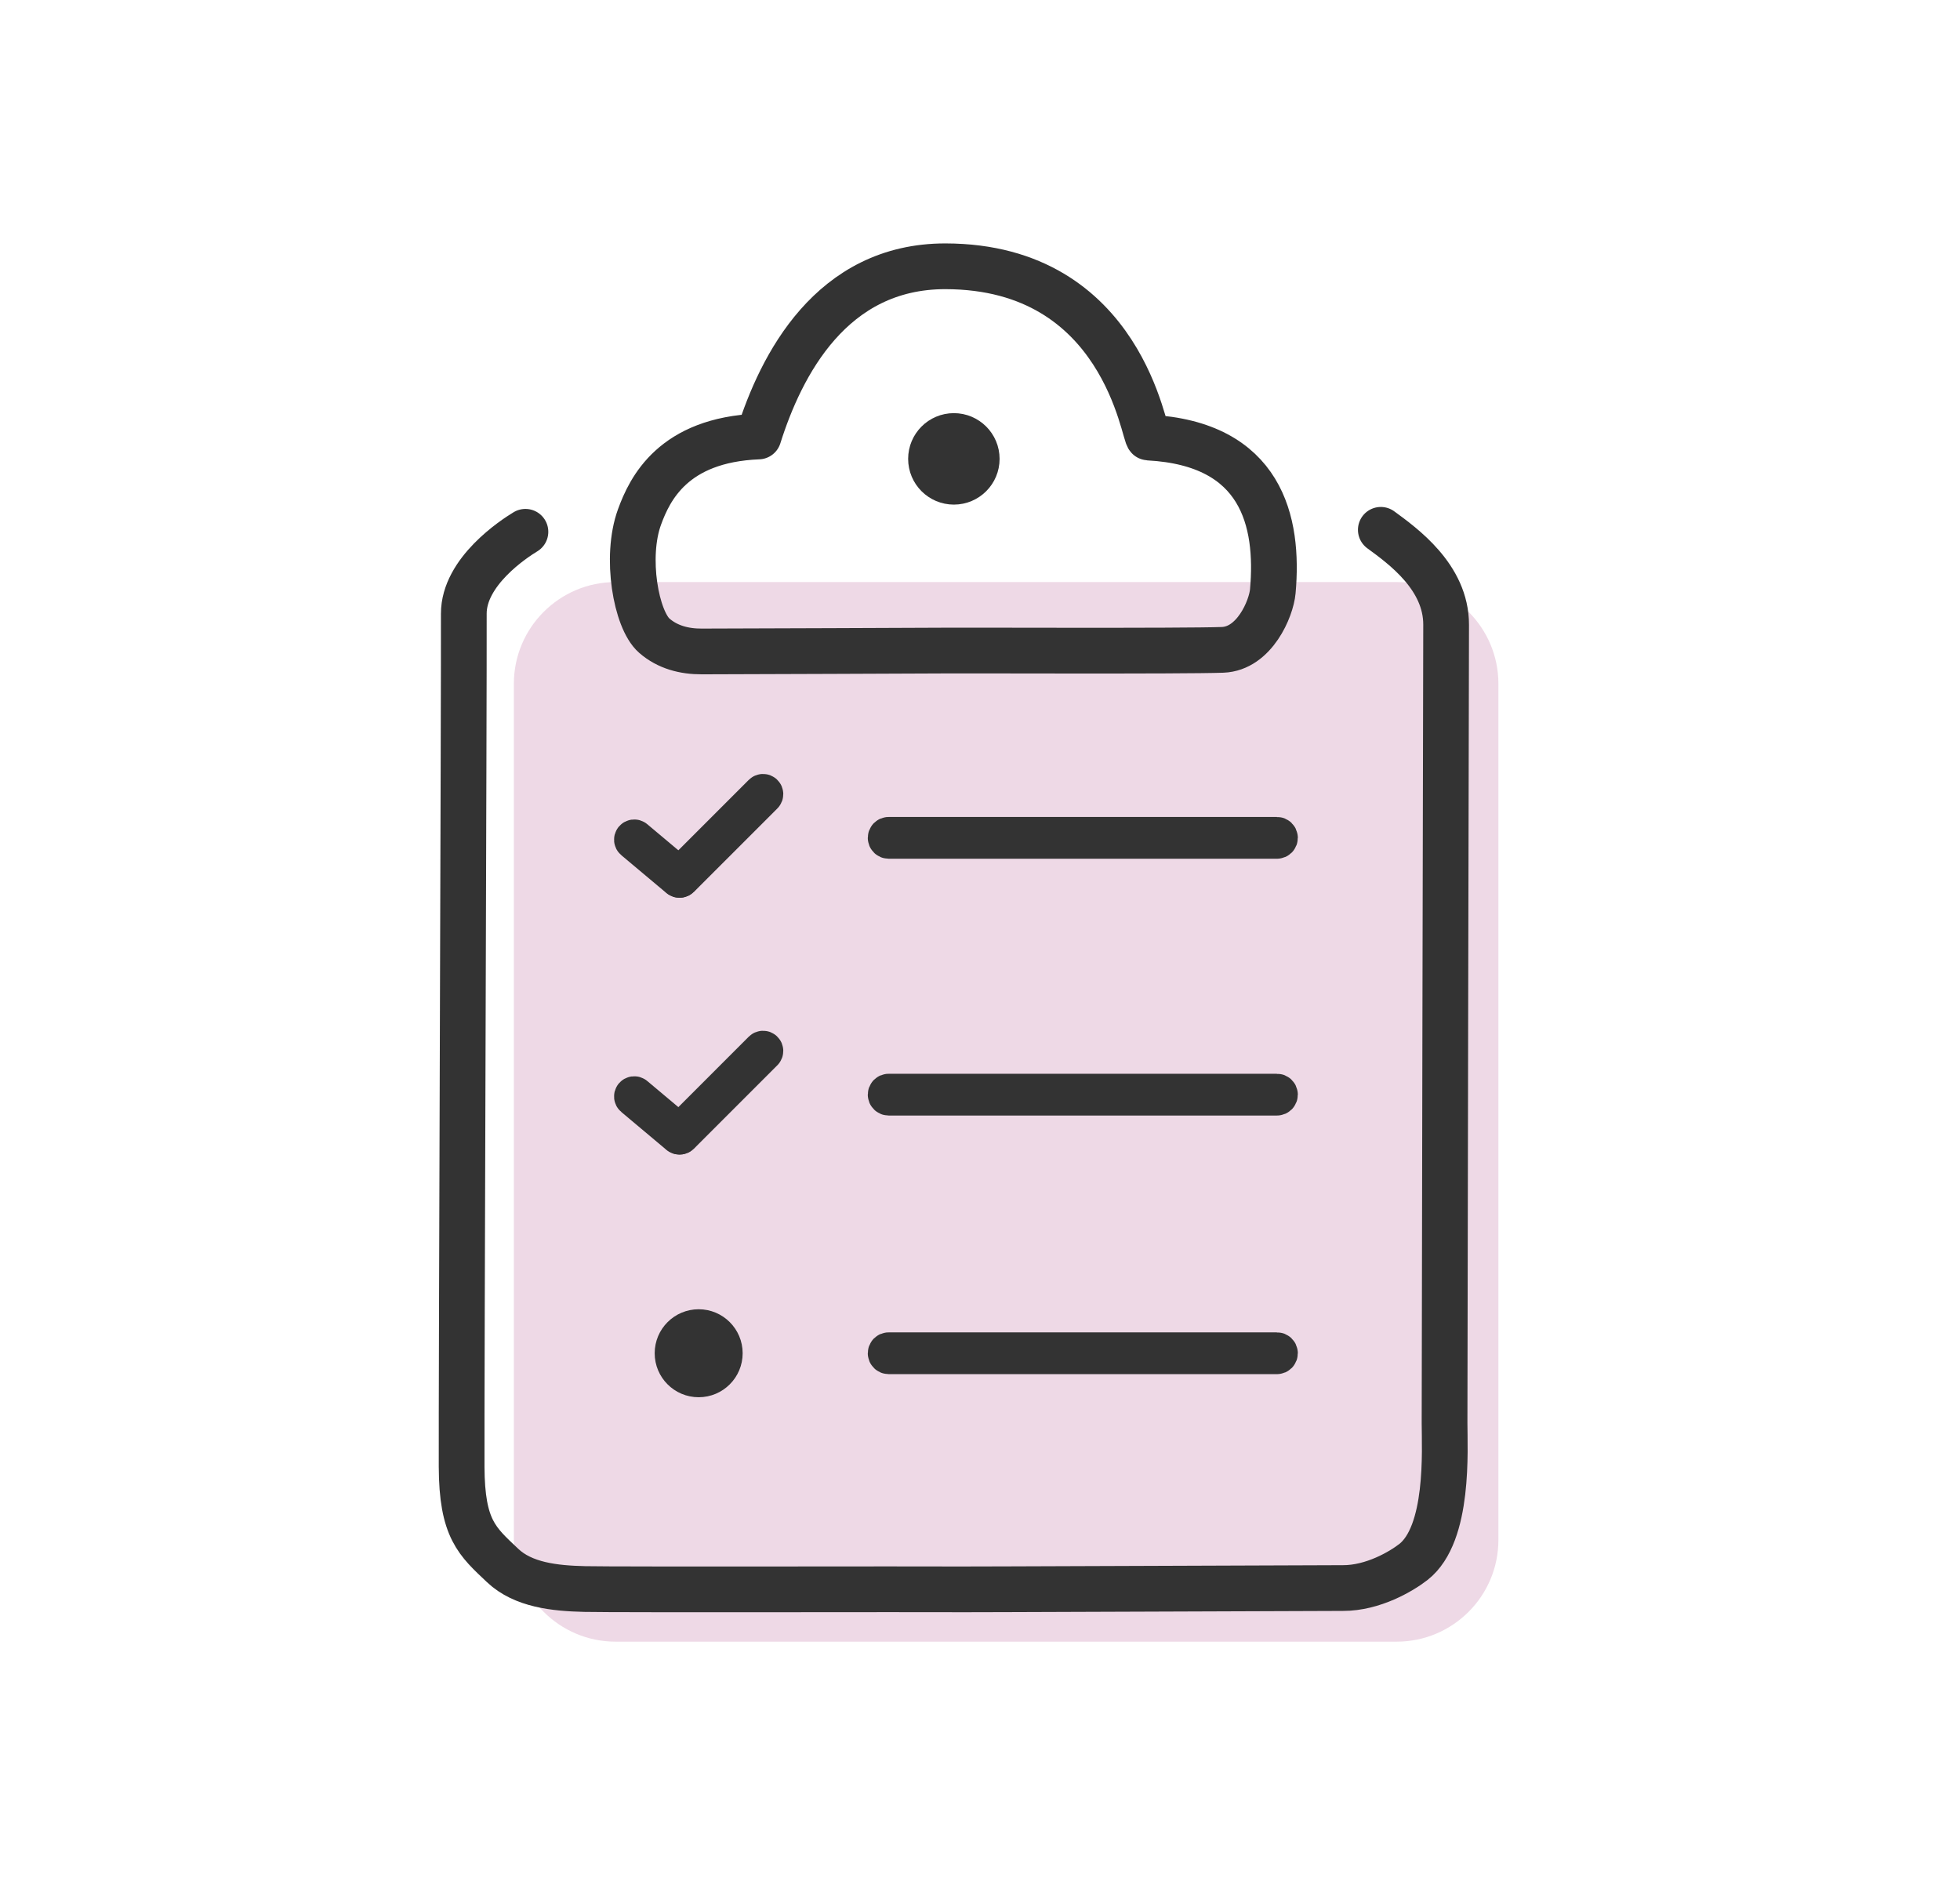
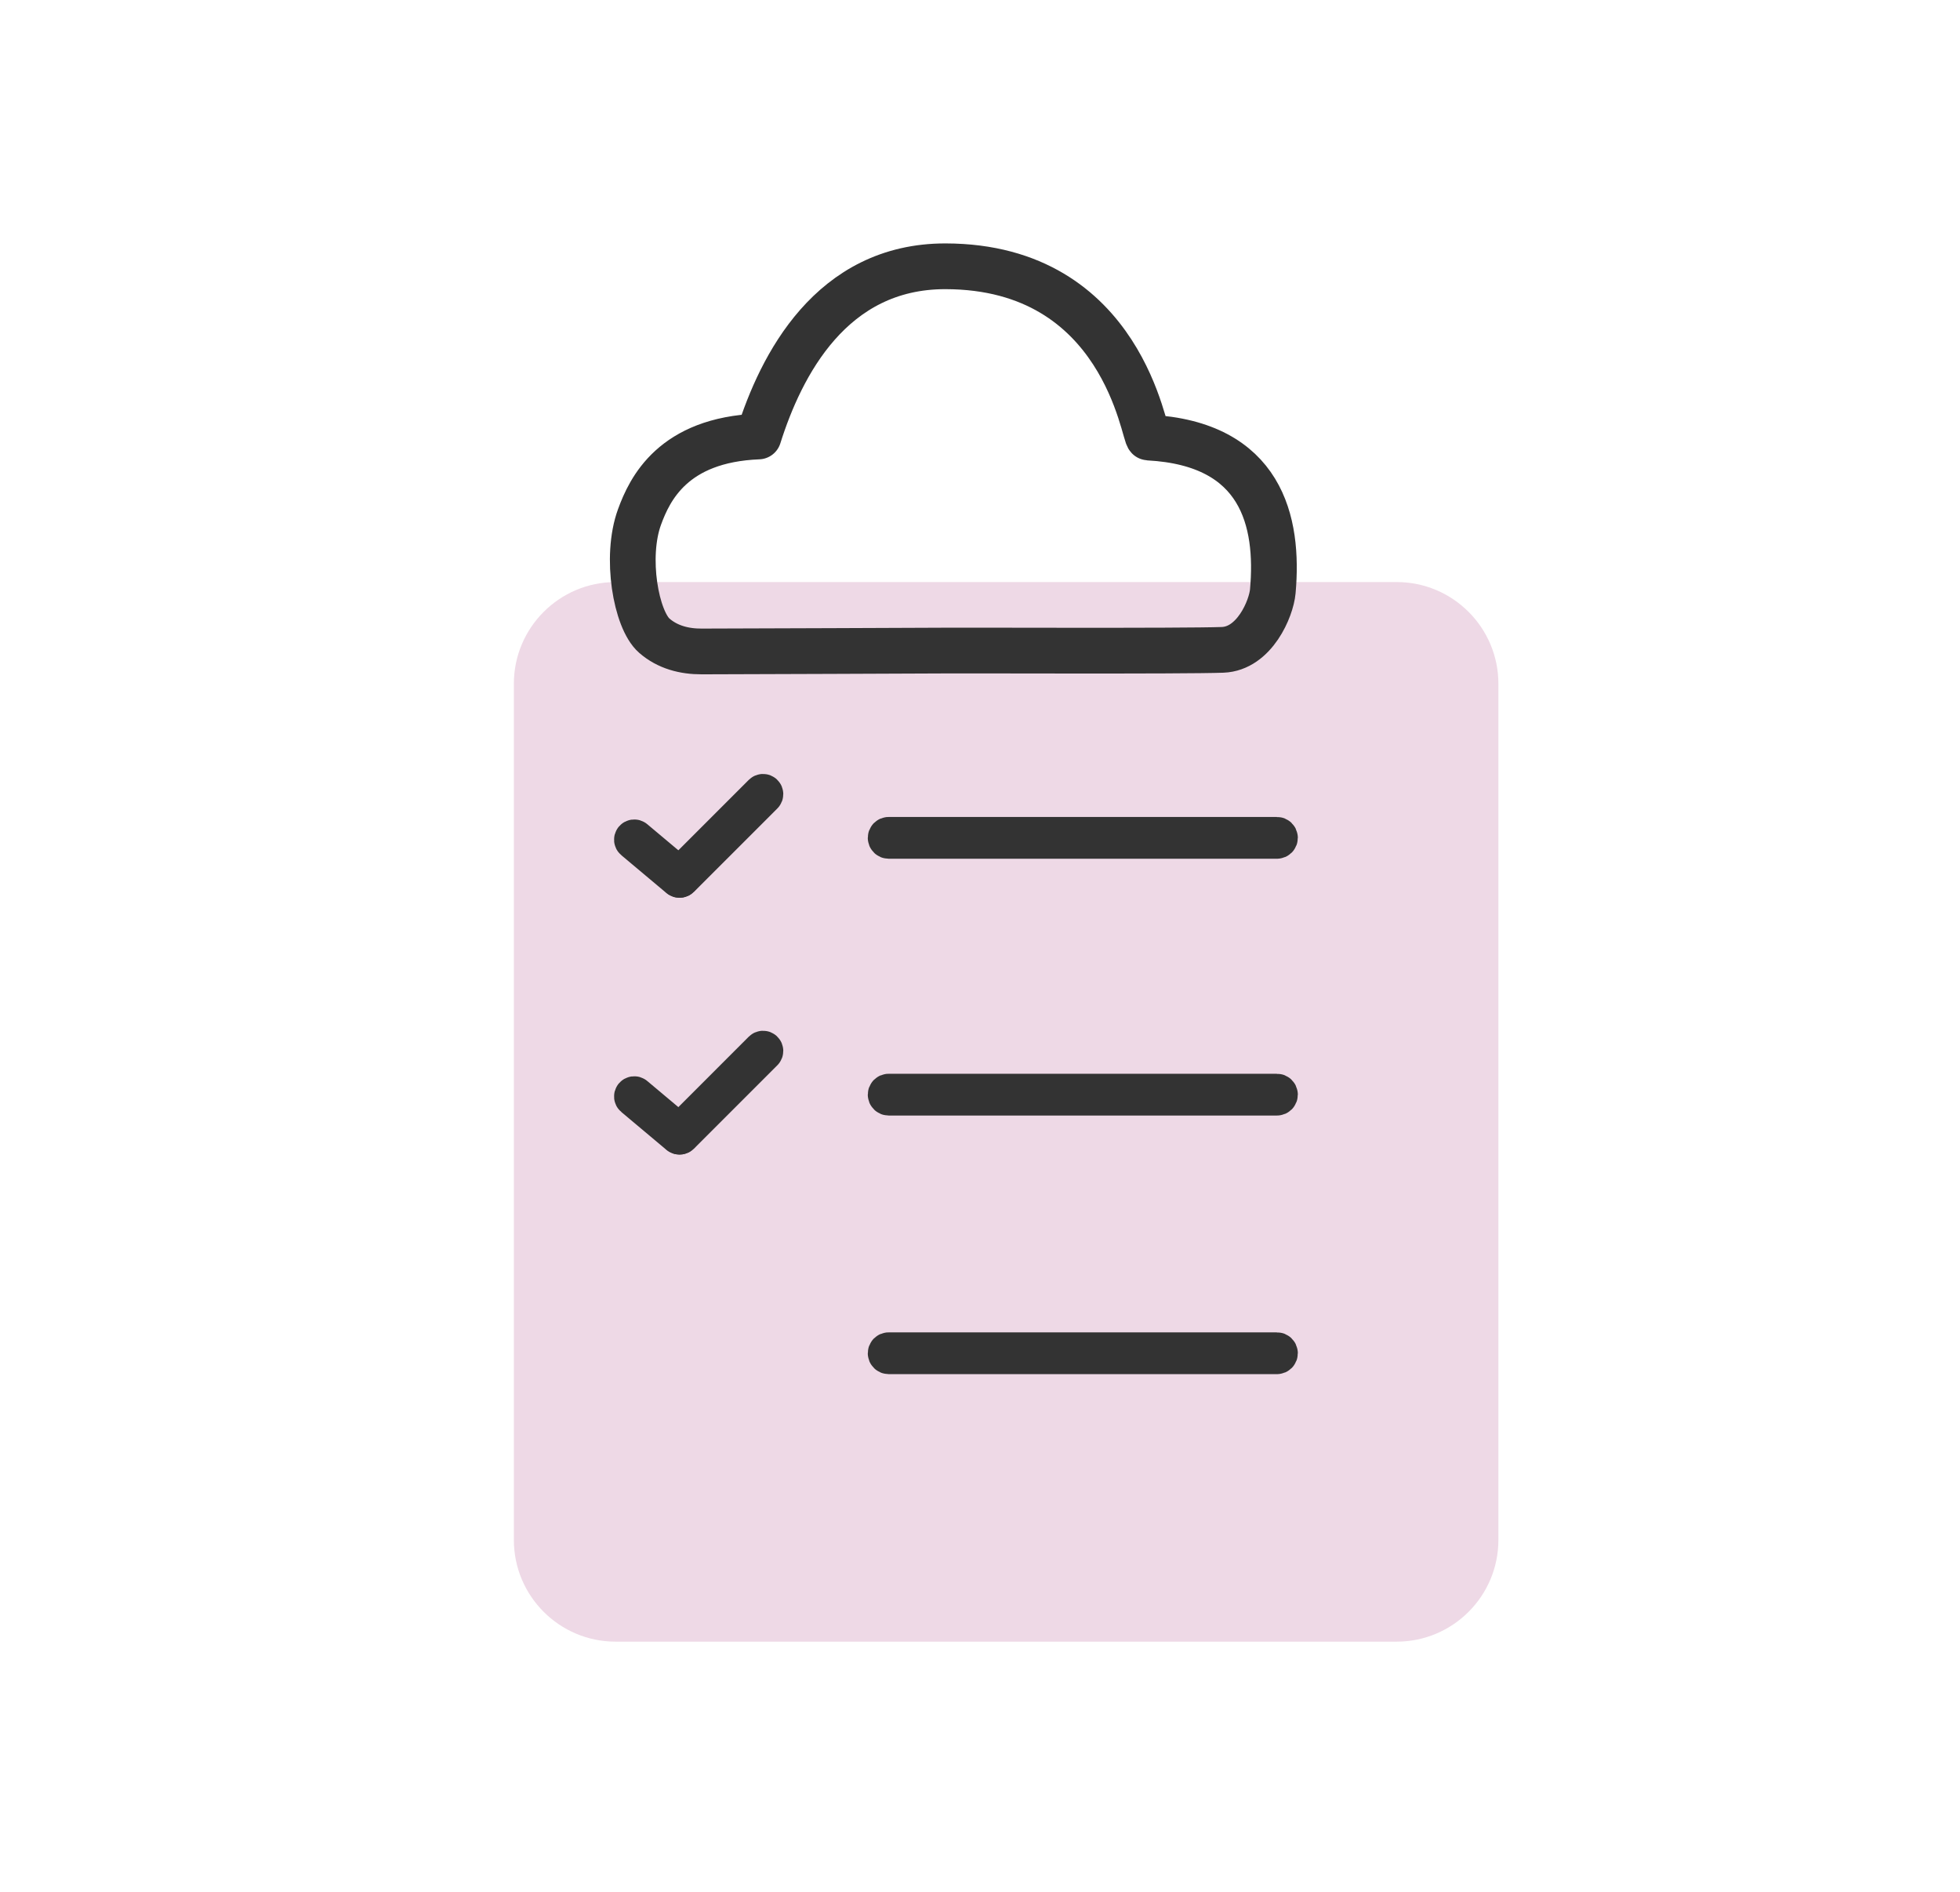
<svg xmlns="http://www.w3.org/2000/svg" width="100%" height="100%" viewBox="0 0 375 362" version="1.1" xml:space="preserve" style="fill-rule:evenodd;clip-rule:evenodd;stroke-linecap:round;stroke-linejoin:round;stroke-miterlimit:1.5;">
  <g>
    <path d="M286.683,130.814c-0,-10.742 -8.722,-19.463 -19.464,-19.463l-149.438,-0c-10.742,-0 -19.464,8.721 -19.464,19.463l0,163.78c0,10.742 8.722,19.463 19.464,19.463l149.438,-0c10.742,-0 19.464,-8.721 19.464,-19.463l-0,-163.78Z" style="fill:#eed9e6;" />
    <g>
      <g>
        <path d="M146.173,151.75c-0.098,-0.098 -0.257,-0.098 -0.355,-0l-15.95,15.95c-0.098,0.098 -0.098,0.257 -0,0.355c0.098,0.098 0.257,0.098 0.355,0l15.95,-15.95c0.098,-0.098 0.098,-0.257 0,-0.355Z" style="fill:#333;stroke:#333;stroke-width:7.23px;" />
        <path d="M130.176,168.039c0.089,-0.106 0.076,-0.265 -0.031,-0.354l-8.631,-7.243c-0.107,-0.089 -0.265,-0.075 -0.354,0.031c-0.089,0.106 -0.075,0.265 0.031,0.354l8.632,7.243c0.106,0.089 0.264,0.075 0.353,-0.031Z" style="fill:#333;stroke:#333;stroke-width:7.23px;" />
      </g>
      <g>
        <path d="M146.173,200.878c-0.098,-0.098 -0.257,-0.098 -0.355,-0l-15.95,15.95c-0.098,0.098 -0.098,0.257 -0,0.355c0.098,0.098 0.257,0.098 0.355,0l15.95,-15.95c0.098,-0.098 0.098,-0.257 0,-0.355Z" style="fill:#333;stroke:#333;stroke-width:7.23px;" />
        <path d="M130.176,217.167c0.089,-0.106 0.076,-0.264 -0.031,-0.353l-8.631,-7.243c-0.107,-0.09 -0.265,-0.076 -0.354,0.03c-0.089,0.107 -0.075,0.265 0.031,0.354l8.632,7.243c0.106,0.089 0.264,0.075 0.353,-0.031Z" style="fill:#333;stroke:#333;stroke-width:7.23px;" />
      </g>
-       <circle cx="133.674" cy="258.883" r="8.415" style="fill:#333;" />
      <path d="M244.696,258.883c-0,-0.21 -0.171,-0.381 -0.381,-0.381l-74.29,0c-0.21,0 -0.381,0.171 -0.381,0.381c0,0.21 0.171,0.381 0.381,0.381l74.29,-0c0.21,-0 0.381,-0.171 0.381,-0.381Z" style="fill:#333;stroke:#333;stroke-width:7.23px;" />
      <path d="M244.696,209.411c-0,-0.21 -0.171,-0.38 -0.381,-0.38l-74.29,-0c-0.21,-0 -0.381,0.17 -0.381,0.38c0,0.21 0.171,0.381 0.381,0.381l74.29,0c0.21,0 0.381,-0.171 0.381,-0.381Z" style="fill:#333;stroke:#333;stroke-width:7.23px;" />
      <path d="M244.696,160.283c-0,-0.21 -0.171,-0.38 -0.381,-0.38l-74.29,-0c-0.21,-0 -0.381,0.17 -0.381,0.38c0,0.21 0.171,0.381 0.381,0.381l74.29,-0c0.21,-0 0.381,-0.171 0.381,-0.381Z" style="fill:#333;stroke:#333;stroke-width:7.23px;" />
-       <path d="M100.529,101.735c-2.187,1.323 -11.816,7.609 -11.791,15.684c0.05,15.78 -0.472,148.942 -0.416,163.18c0.046,11.912 2.958,14.267 7.84,18.887c3.929,3.718 9.935,4.371 15.719,4.504c6.029,0.139 67.096,0.011 68.569,0.058c1.91,0.061 73.131,-0.259 76.488,-0.246c5.751,0.021 11.178,-3.189 13.479,-4.982c6.902,-5.378 5.971,-21.52 5.965,-26.618c-0.006,-6.17 0.278,-145.919 0.3,-152.675c0.031,-9.154 -8.34,-15.121 -12.495,-18.168" style="fill:none;stroke:#333;stroke-width:8.75px;" />
      <path d="M145.126,83.5c4.278,-13.563 13.879,-32.587 35.778,-32.557c34.172,0.048 37.939,32.715 38.846,32.763c21.656,1.154 24.966,16.017 23.77,29.418c-0.292,3.279 -3.487,10.973 -9.609,11.196c-7.54,0.274 -50.266,0.09 -53.346,0.137c-2.568,0.039 -39.216,0.136 -46.306,0.169c-3.325,0.016 -6.547,-0.81 -9.08,-3.025c-3.491,-3.052 -5.622,-15.029 -2.824,-22.695c1.954,-5.355 6.419,-14.754 22.771,-15.406Z" style="fill:none;stroke:#333;stroke-width:8.75px;" />
-       <circle cx="182.5" cy="87.785" r="4.374" style="fill:none;stroke:#333;stroke-width:8.75px;" />
    </g>
  </g>
</svg>